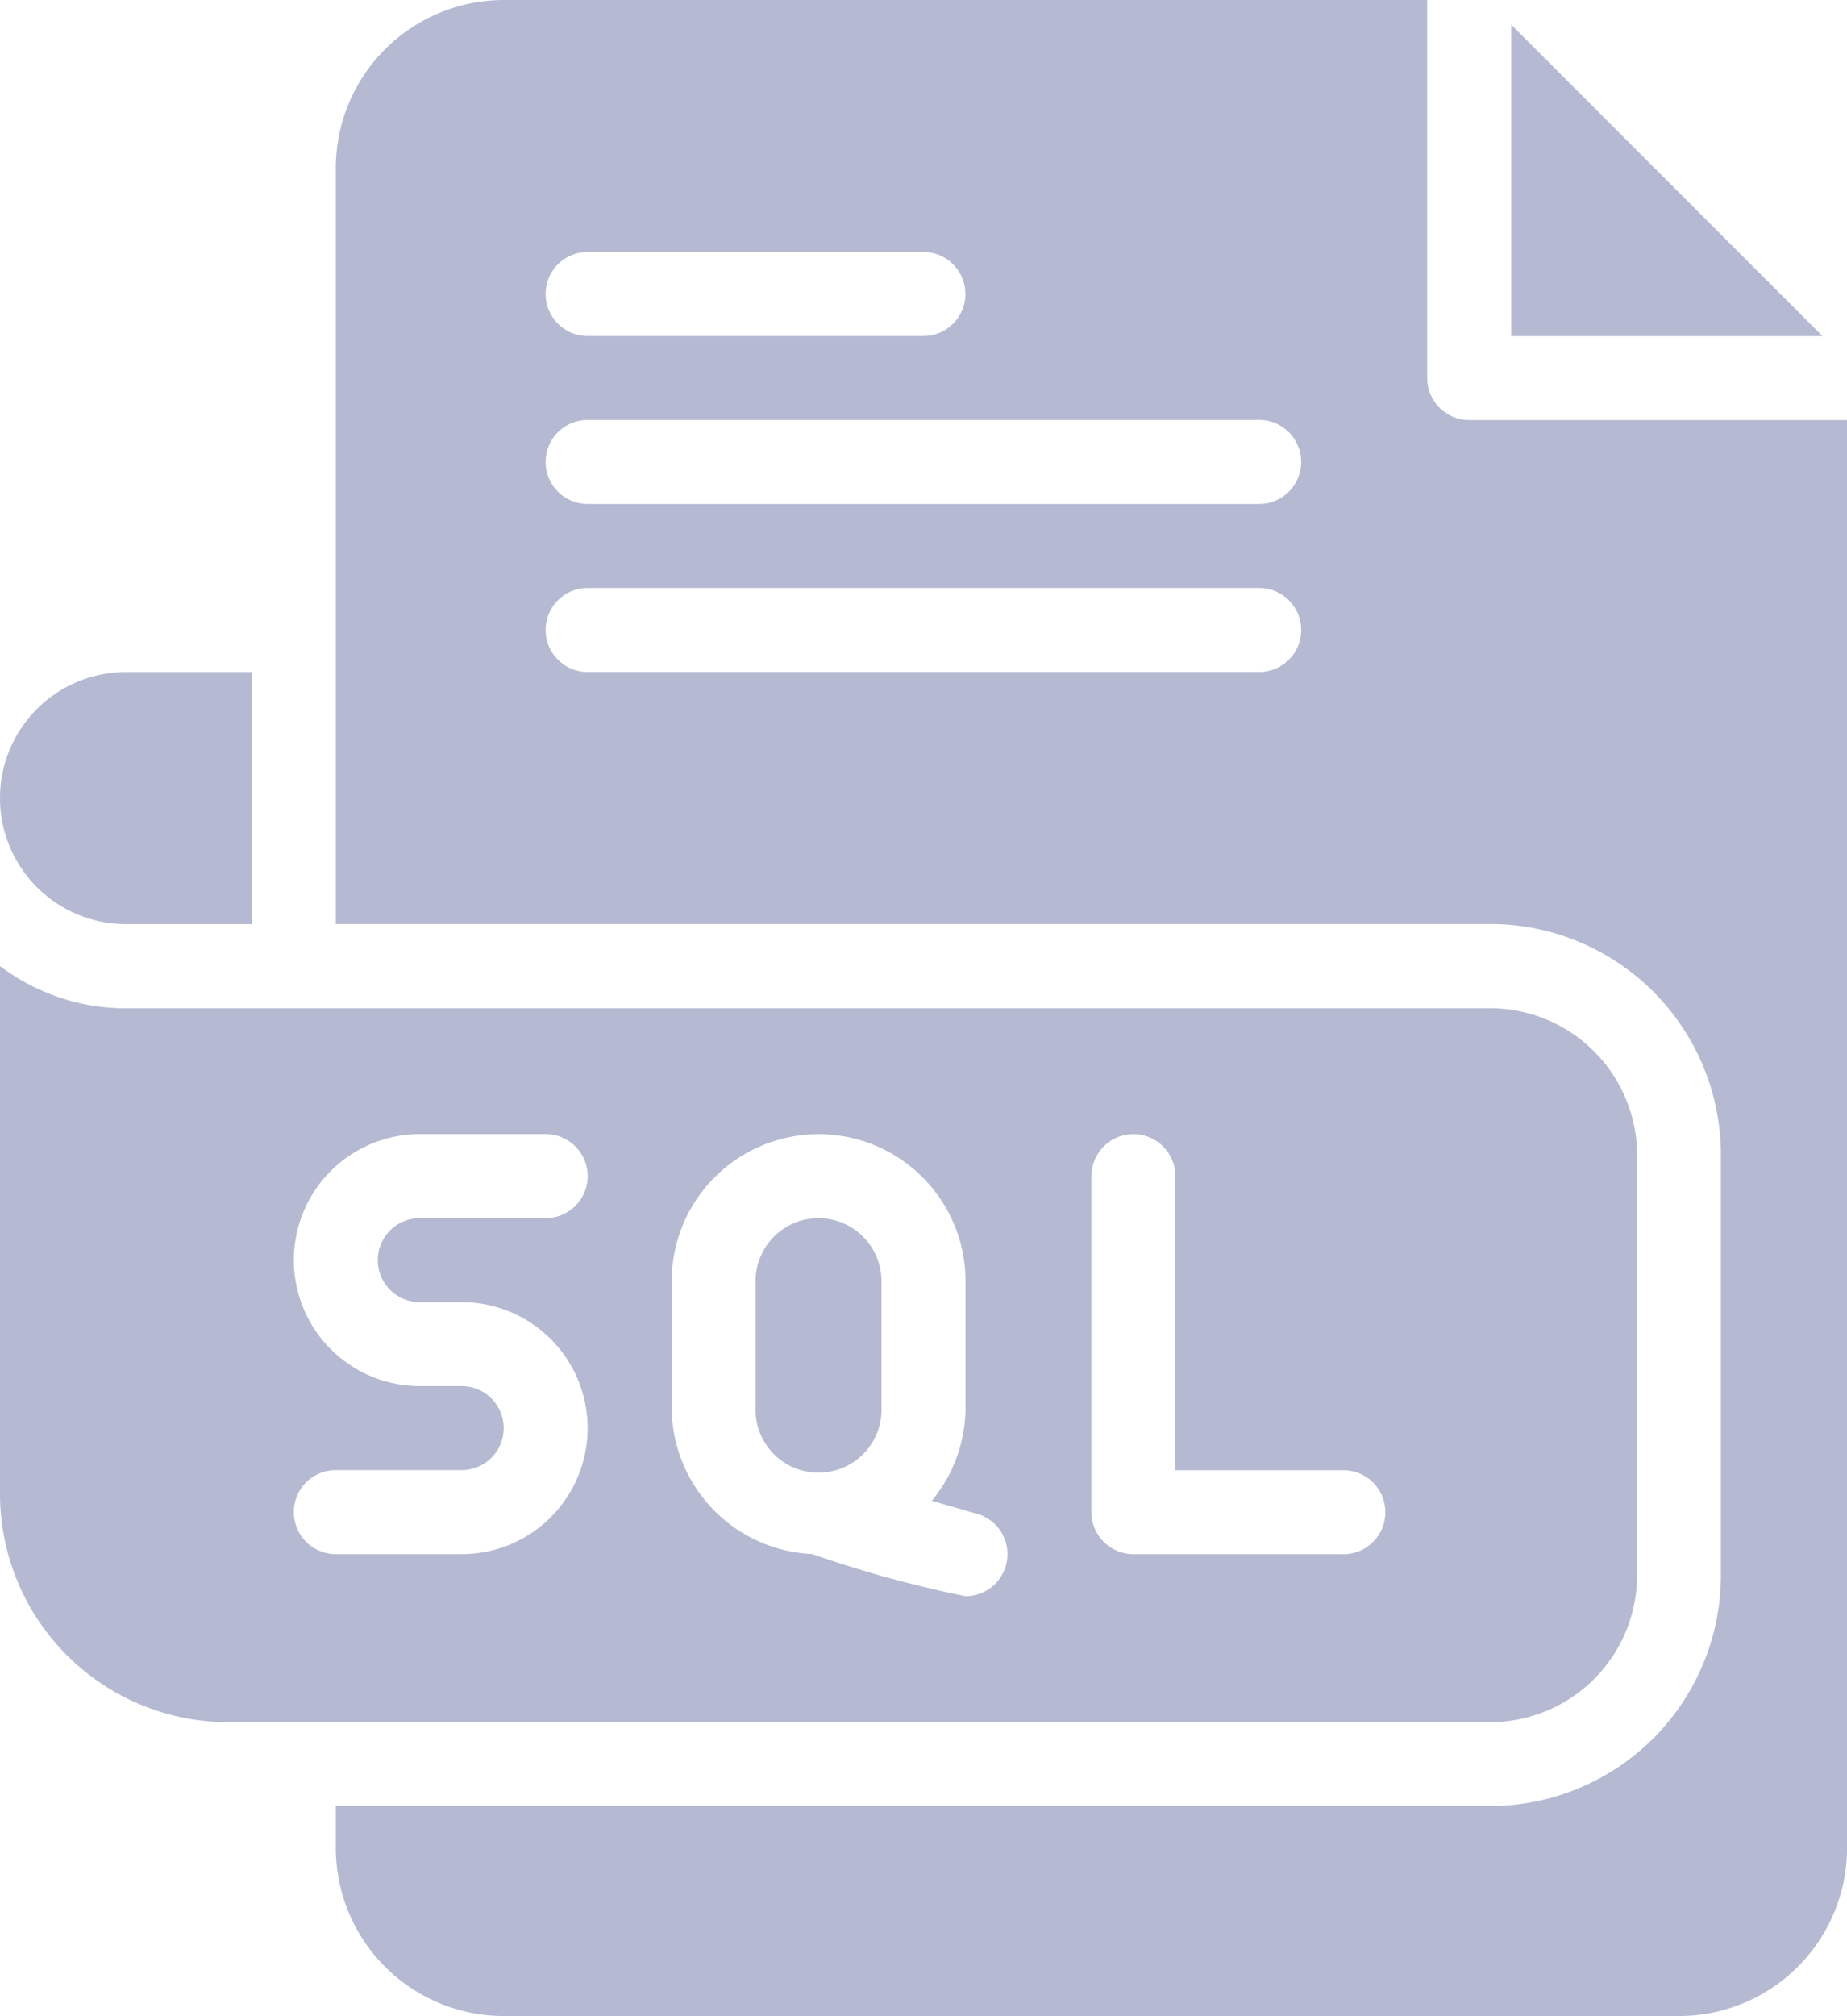
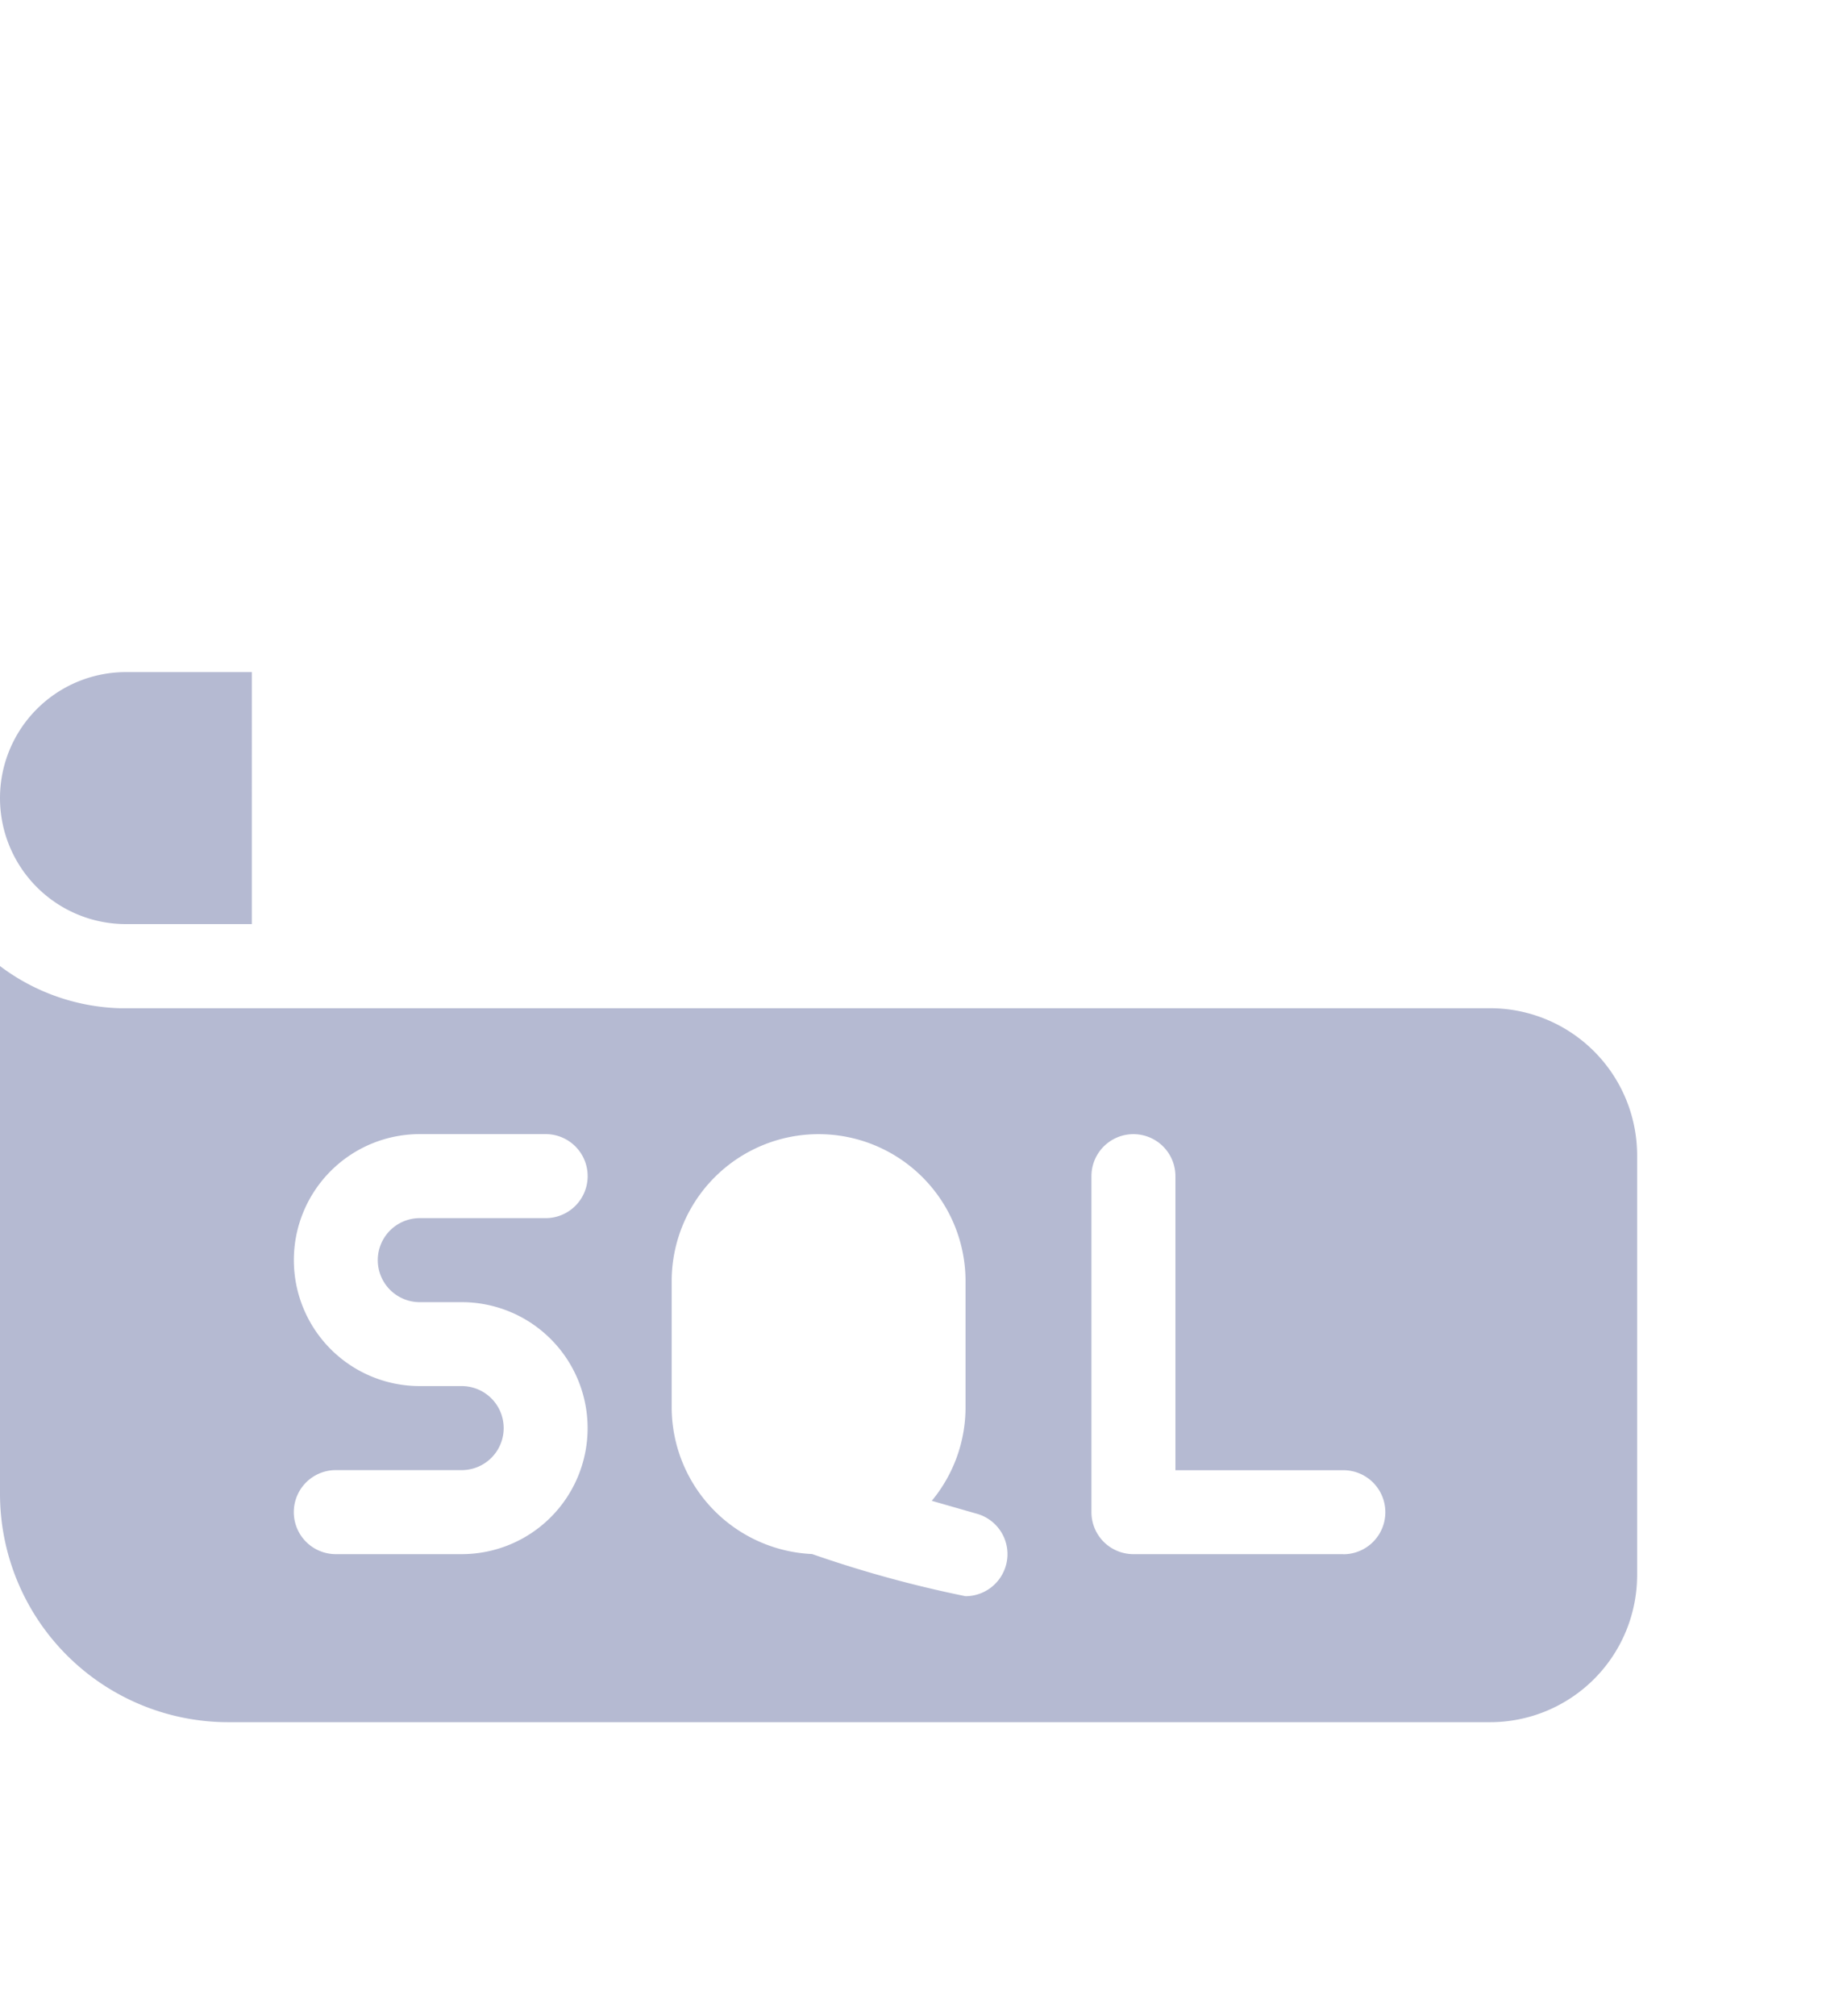
<svg xmlns="http://www.w3.org/2000/svg" id="sql" width="19.202" height="20.948" viewBox="0 0 19.202 20.948">
-   <path id="Path_15" data-name="Path 15" d="M127.783,20.364a.436.436,0,0,1-.436-.436V16h-9.6A1.748,1.748,0,0,0,116,17.746V25.6h12a2.4,2.4,0,0,1,2.4,2.4v4.364a2.4,2.4,0,0,1-2.4,2.4H116V35.2a1.748,1.748,0,0,0,1.746,1.746h12.22a1.748,1.748,0,0,0,1.746-1.746V20.364Zm-9.165-1.746h3.491a.436.436,0,1,1,0,.873h-3.491a.436.436,0,1,1,0-.873Zm6.983,4.364h-6.983a.436.436,0,1,1,0-.873H125.6a.436.436,0,1,1,0,.873Zm0-1.746h-6.983a.436.436,0,1,1,0-.873H125.6a.436.436,0,1,1,0,.873Z" transform="translate(-112.509 -16)" fill="#b5bad2" />
-   <path id="Path_16" data-name="Path 16" d="M396,21.857v3.236h3.236Z" transform="translate(-380.289 -21.601)" fill="#b5bad2" />
-   <path id="Path_17" data-name="Path 17" d="M216.655,306a.655.655,0,0,0-.655.655v1.309a.655.655,0,1,0,1.309,0v-1.309A.655.655,0,0,0,216.655,306Z" transform="translate(-208.145 -293.344)" fill="#b5bad2" />
+   <path id="Path_16" data-name="Path 16" d="M396,21.857h3.236Z" transform="translate(-380.289 -21.601)" fill="#b5bad2" />
  <path id="Path_18" data-name="Path 18" d="M53.02,185.383v-4.364a1.529,1.529,0,0,0-1.527-1.527c-15.19,0-14.2,0-14.251,0A2.17,2.17,0,0,1,36,179.054v5.485a2.374,2.374,0,0,0,2.371,2.371H51.493A1.529,1.529,0,0,0,53.02,185.383Zm-12.656-2.837H40.8a1.309,1.309,0,1,1,0,2.618H39.491a.436.436,0,1,1,0-.873H40.8a.436.436,0,0,0,0-.873h-.436a1.309,1.309,0,1,1,0-2.618h1.309a.436.436,0,1,1,0,.873H40.364a.436.436,0,1,0,0,.873Zm6.093,2.738a.437.437,0,0,1-.419.317,12.247,12.247,0,0,1-1.595-.438,1.529,1.529,0,0,1-1.46-1.526v-1.309a1.527,1.527,0,0,1,3.055,0v1.309a1.521,1.521,0,0,1-.351.973l.471.135A.436.436,0,0,1,46.457,185.285Zm3.508-.12H47.783a.436.436,0,0,1-.436-.436v-3.491a.436.436,0,0,1,.873,0v3.055h1.746a.436.436,0,1,1,0,.873Zm-12.656-6.546h1.309V176H37.309A1.309,1.309,0,0,0,36,177.309h0A1.309,1.309,0,0,0,37.309,178.618Z" transform="translate(-36 -169.017)" fill="#b5bad2" />
</svg>